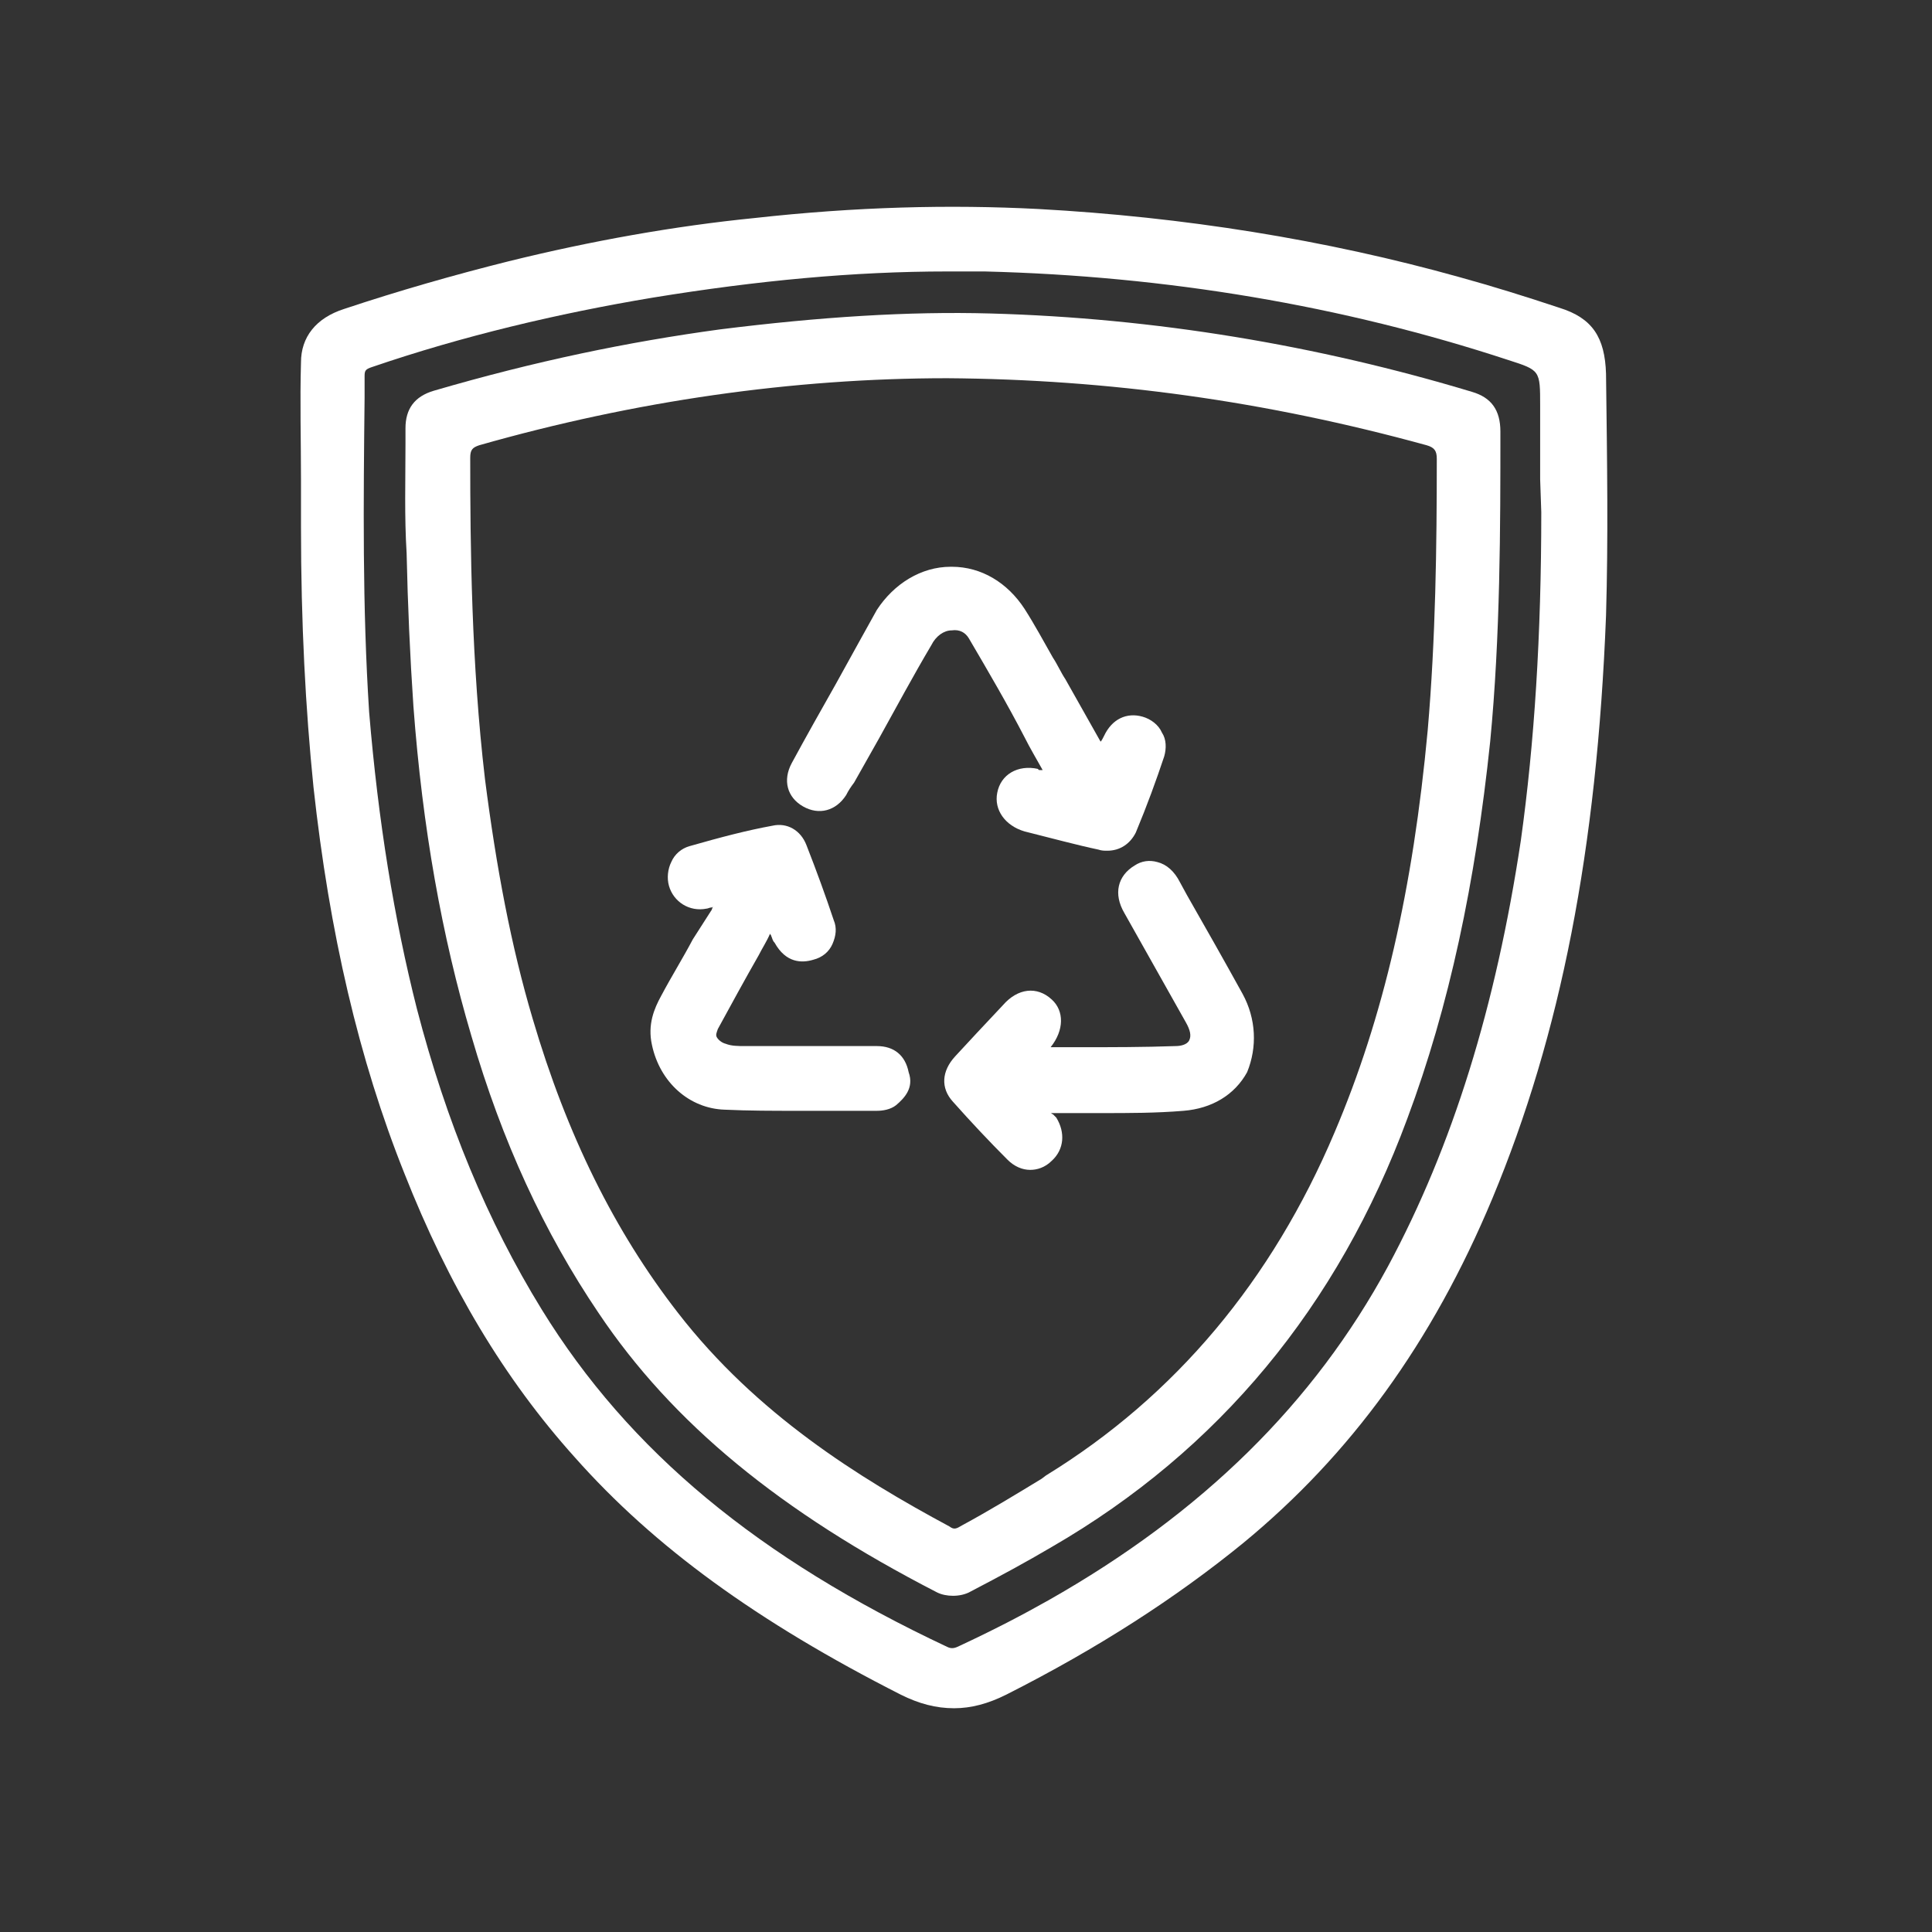
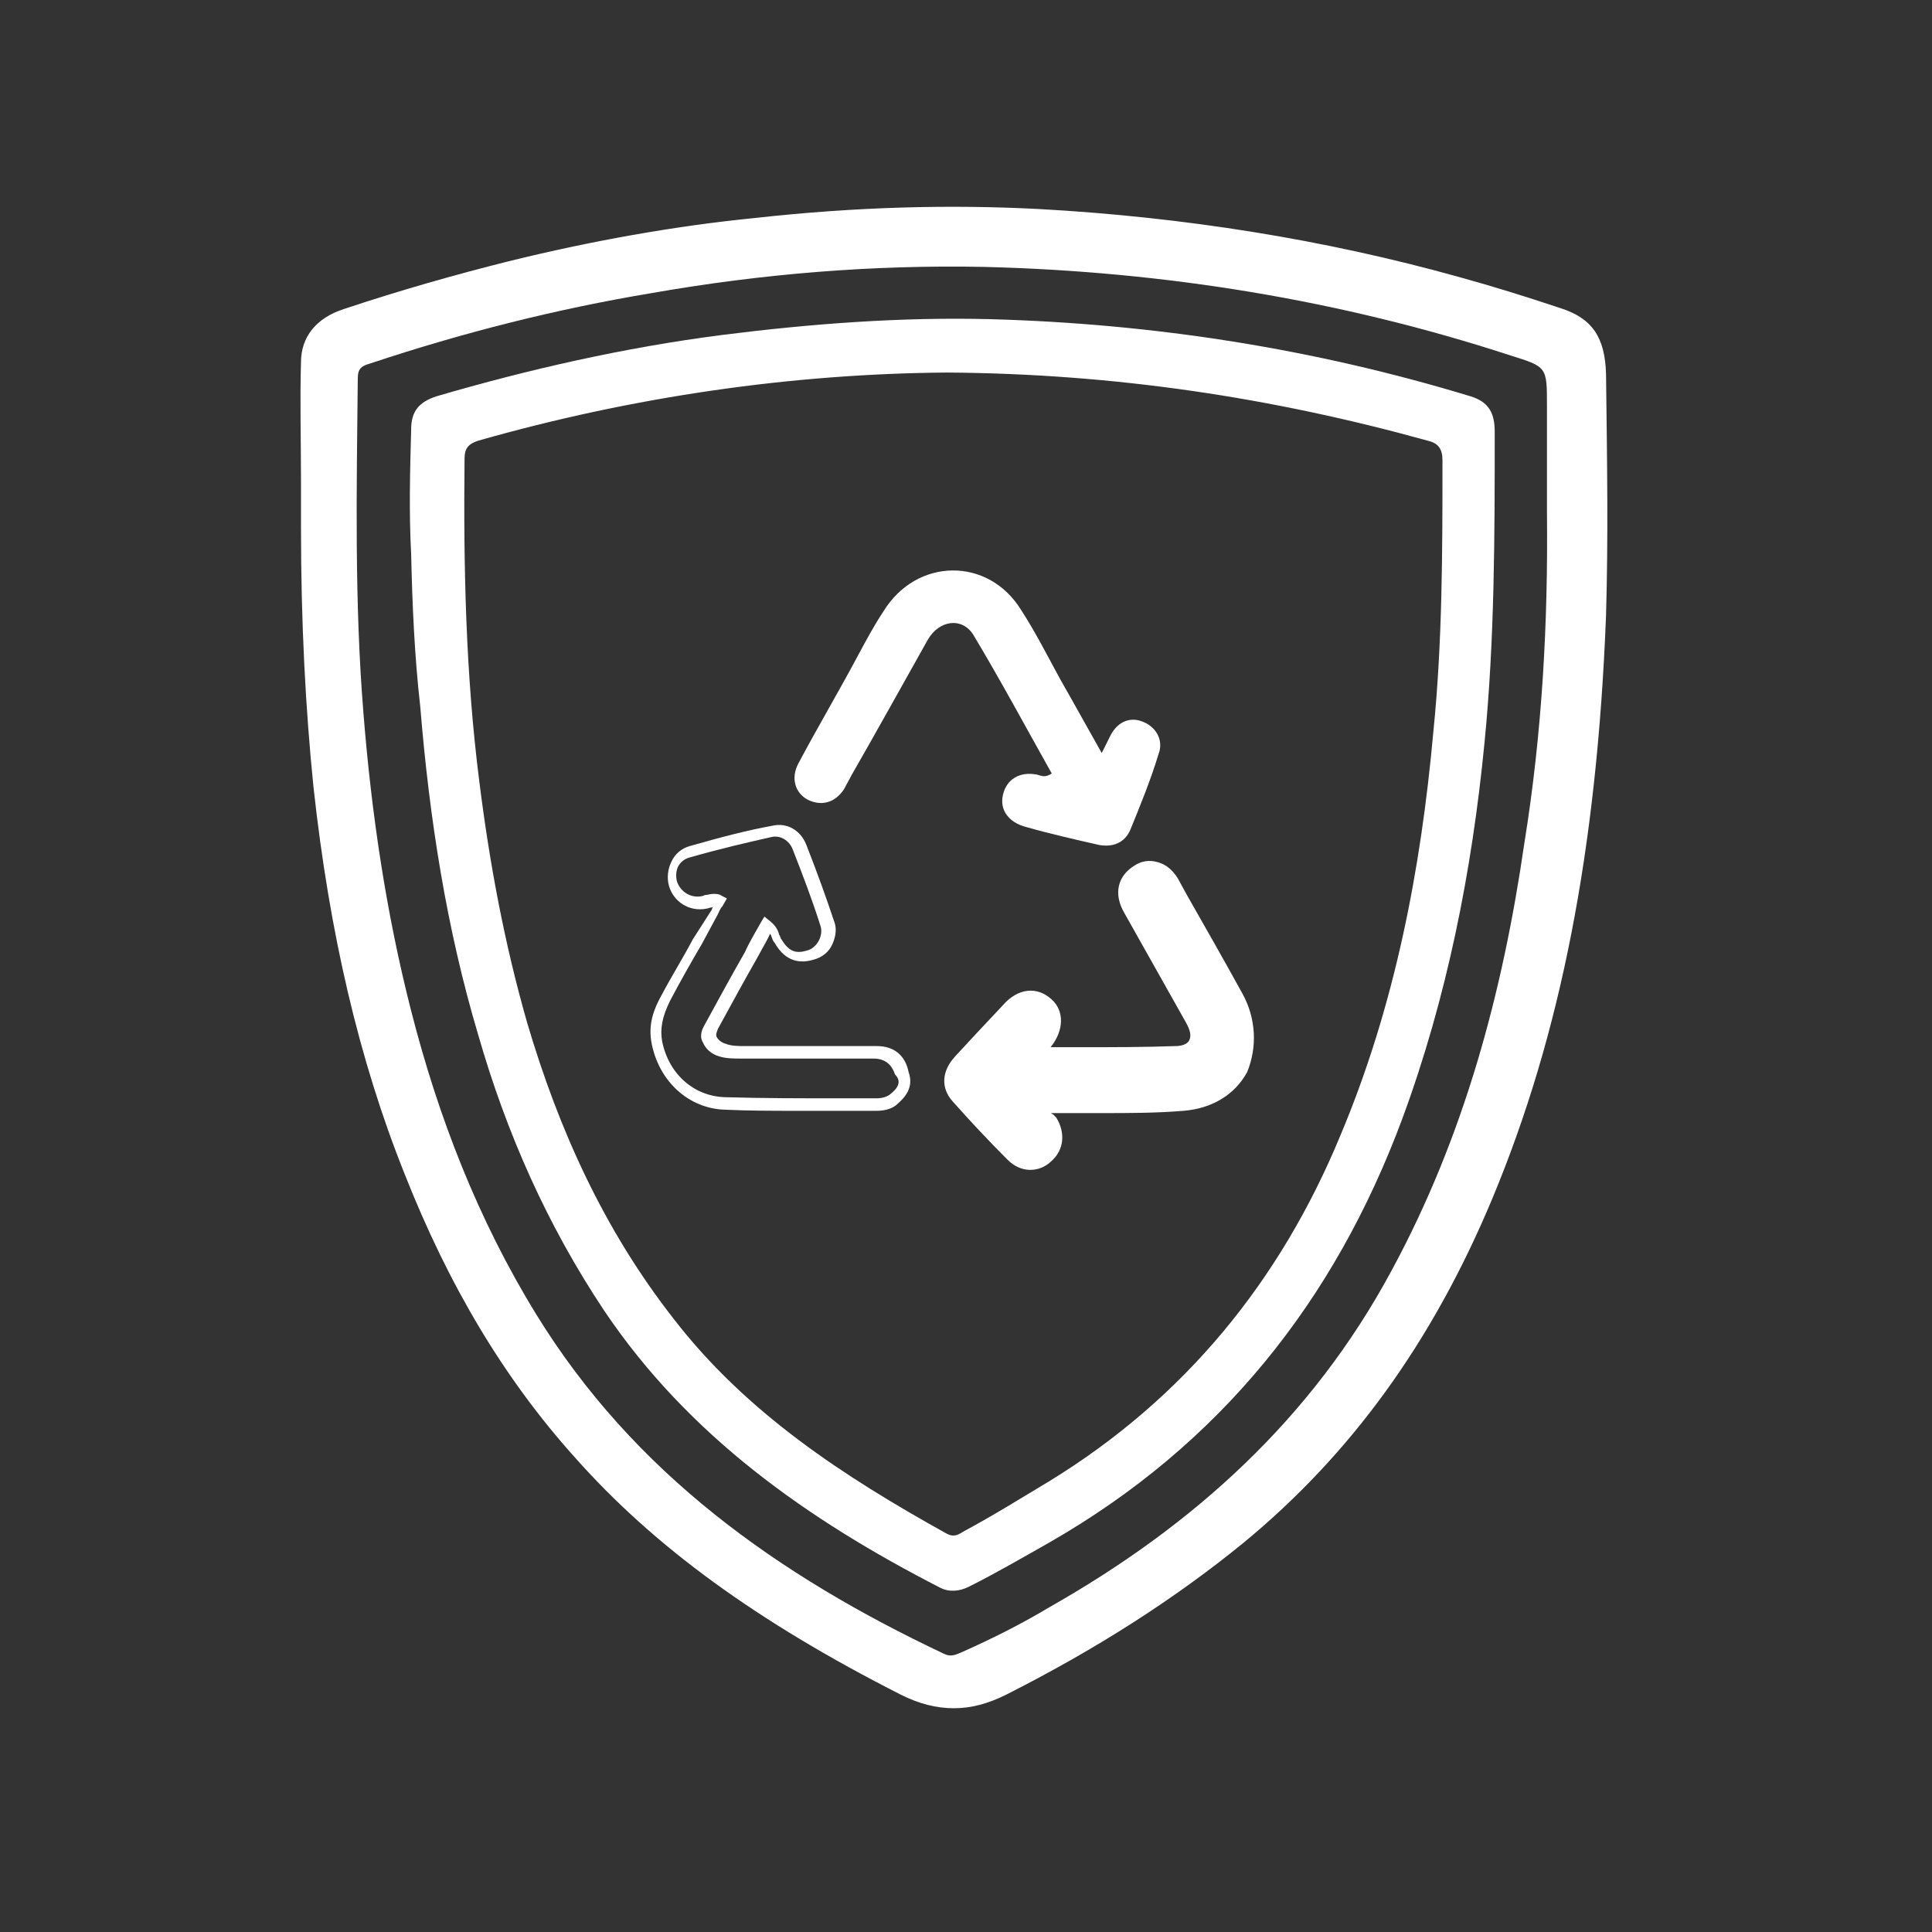
<svg xmlns="http://www.w3.org/2000/svg" version="1.1" id="Calque_1" x="0px" y="0px" viewBox="0 0 170.1 170.1" style="enable-background:new 0 0 170.1 170.1;" xml:space="preserve">
  <rect x="0" y="0" width="170.1" height="170.1" fill="#333333" stroke="none" />
  <style type="text/css">
	.st0{fill:#FFFFFF;}
</style>
  <g>
    <g>
      <path class="st0" d="M26.9,46.4c0-4.8-0.1-9.7,0-14.5c0-2.2,1.5-3.6,3.5-4.2c4.7-1.6,9.6-3,14.4-4.2c7.1-1.7,14.3-3,21.5-3.8    c8.3-0.9,16.6-1.2,24.9-0.8c12.6,0.7,24.9,2.6,37,6c3,0.8,5.9,1.7,8.8,2.7c2.8,0.9,3.8,2.4,3.8,5.4c0.1,7.1,0.2,14.2,0,21.3    c-0.7,17.6-3.1,34.8-10,51.1c-4.9,11.8-11.9,22.1-21.9,30.2c-6.4,5.2-13.4,9.5-20.7,13.2c-3.1,1.6-5.8,1.5-8.8,0    C68.8,143.4,59,137,50.9,128c-6.6-7.3-11.3-15.8-14.9-24.9c-4.3-10.9-6.7-22.3-8-33.9C27.2,61.7,26.9,54.1,26.9,46.4z M136.2,45.1    c0-3.1,0-6.3,0-9.4c0-3.4,0-3.4-3.2-4.4c-15-4.9-30.5-7.4-46.3-7.8c-9.8-0.2-19.6,0.6-29.3,2.3c-8.4,1.4-16.7,3.5-24.8,6.2    c-0.7,0.2-1.1,0.4-1.1,1.3c-0.1,9.8-0.3,19.7,0.5,29.5c0.7,8.8,2,17.6,4.2,26.2c2.4,9.4,5.9,18.4,11,26.7    c8.6,14,21.3,23,35.9,29.9c0.6,0.3,1,0.1,1.5-0.1c2.7-1.2,5.3-2.5,7.8-4c12.7-7.2,23.1-16.6,30.1-29.6    c6.4-11.8,9.8-24.5,11.7-37.6C135.8,64.4,136.3,54.7,136.2,45.1z" />
      <g>
        <path class="st0" d="M141.4,32.9c-0.1-3.2-1.2-4.9-4.1-5.8c-3-1-5.9-1.9-8.8-2.7c-11.8-3.3-24.3-5.3-37.1-6     c-7.8-0.4-16-0.2-25,0.8c-7,0.7-14.3,2-21.6,3.8c-4.8,1.2-9.7,2.6-14.5,4.2c-2.5,0.8-3.8,2.5-3.8,4.7c-0.1,3.4,0,6.9,0,10.3     c0,1.4,0,2.8,0,4.2c0,8.5,0.4,16,1.1,22.9c1.4,12.8,4,24,8,34c3.9,9.9,8.8,18.1,15,25c7,7.9,16.1,14.5,28.7,20.9     c1.6,0.8,3.1,1.2,4.7,1.2c1.5,0,3-0.4,4.6-1.2c8.1-4.1,14.9-8.5,20.8-13.3c9.5-7.8,16.7-17.7,22-30.4c6-14.4,9.2-30.7,10-51.3     C141.6,47.4,141.5,40.8,141.4,32.9z M140.3,54.2c-0.8,20.5-3.9,36.7-9.9,51c-5.3,12.5-12.4,22.4-21.7,30     c-5.9,4.8-12.6,9.1-20.6,13.2c-2.9,1.5-5.4,1.5-8.4,0c-12.4-6.3-21.4-12.9-28.4-20.6c-6.1-6.9-11-14.9-14.8-24.7     c-3.9-10-6.5-21-7.9-33.8c-0.8-6.9-1.1-14.3-1.1-22.8v0c0-1.4,0-2.8,0-4.2c0-3.4,0-6.9,0-10.3c0-1.8,1.1-3.1,3.1-3.8     c4.7-1.6,9.6-3,14.4-4.2c7.3-1.8,14.5-3,21.5-3.8c6.2-0.6,11.9-1,17.5-1c2.5,0,4.9,0.1,7.3,0.2c12.7,0.7,25.1,2.7,36.9,5.9     c2.9,0.8,5.8,1.7,8.8,2.7c2.5,0.8,3.4,2.1,3.5,4.9C140.5,40.8,140.6,47.4,140.3,54.2z" />
-         <path class="st0" d="M133.2,30.8c-14.7-4.8-30.3-7.4-46.4-7.8c-9.4-0.2-19,0.5-29.4,2.3c-8.5,1.4-16.9,3.5-24.9,6.2     c-0.7,0.2-1.4,0.6-1.4,1.7l0,1.9c-0.1,9.1-0.2,18.4,0.6,27.6c0.8,9.7,2.2,18.3,4.2,26.3c2.6,10.1,6.2,18.9,11.1,26.8     c7.8,12.6,19.3,22.2,36.1,30.1c0.3,0.1,0.6,0.2,0.8,0.2c0.4,0,0.8-0.1,1.1-0.3c3.1-1.4,5.6-2.7,7.9-4     c13.8-7.8,23.7-17.6,30.3-29.8c5.8-10.7,9.6-23,11.8-37.8c1.3-8.6,1.9-18.1,1.8-29l0-2.9c0-2.2,0-4.3,0-6.5     C136.7,32.1,136.5,31.9,133.2,30.8z M135.7,45.1c0,10.8-0.6,20.3-1.8,28.9c-2.2,14.6-6,26.9-11.7,37.5     c-6.5,12-16.3,21.7-29.9,29.4c-2.3,1.3-4.8,2.6-7.8,4c-0.4,0.2-0.7,0.3-1.1,0.1c-16.6-7.8-28-17.2-35.7-29.7     c-4.8-7.8-8.4-16.5-11-26.5c-2-7.9-3.4-16.5-4.2-26.1C31.9,53.4,32,44.1,32.1,35l0-1.9c0-0.5,0.1-0.6,0.7-0.8     c7.9-2.7,16.3-4.7,24.7-6.1c9.2-1.5,17.7-2.3,25.9-2.3c1.1,0,2.2,0,3.3,0c16,0.4,31.5,3,46.1,7.8c2.8,0.9,2.8,0.9,2.8,4     c0,2.2,0,4.3,0,6.5L135.7,45.1z" />
      </g>
    </g>
    <g>
      <path class="st0" d="M36.2,48.8c-0.2-3.7-0.1-7.3,0-11c0-1.6,0.7-2.4,2.2-2.9c8.2-2.4,16.6-4.3,25.1-5.4c7.9-1,15.8-1.6,23.7-1.4    c14.4,0.4,28.5,2.6,42.3,6.8c1.6,0.5,2.1,1.5,2.1,3.1c0,9.1,0,18.3-0.9,27.4c-1.1,11.3-3.3,22.4-7.2,33    c-6,16.2-16.1,28.8-31.1,37.4c-2.3,1.3-4.7,2.7-7.1,3.9c-0.8,0.4-1.7,0.5-2.5,0.1c-11.7-6-22.2-13.4-29.6-24.4    c-5-7.5-8.6-15.6-11.1-24.3c-2.8-9.4-4.3-19.1-5.1-28.9C36.5,57.8,36.3,53.3,36.2,48.8z M83.4,32.8c-13.6,0.1-27.6,2.1-41.3,6    c-0.9,0.3-1.2,0.7-1.2,1.6c-0.1,9.5,0.1,19,1.3,28.4c0.9,7.2,2.2,14.2,4.2,21.2c2.8,9.5,6.8,18.3,12.9,26.1    c6.4,8.3,15,13.9,24,18.9c0.7,0.4,1.1,0.1,1.6-0.2c2.6-1.4,5-2.9,7.5-4.4c11.9-7.3,20.3-17.6,25.6-30.4    c4.8-11.4,7.1-23.4,8.2-35.6c0.8-7.9,0.8-15.9,0.8-23.9c0-1-0.4-1.5-1.3-1.7C112,35,98.1,32.9,83.4,32.8z" />
      <g>
-         <path class="st0" d="M125.8,38.2c-14.3-3.9-28.1-5.9-42.5-6h0c-13.7,0.1-27.6,2.1-41.4,6c-1.1,0.3-1.6,0.9-1.6,2.1     c-0.1,7.9,0,18.2,1.3,28.5c0.9,7.8,2.3,14.8,4.2,21.2c3,10.3,7.3,18.9,13,26.3c7,9,16.1,14.6,24.2,19c0.3,0.2,0.6,0.2,0.9,0.2     c0.5,0,0.8-0.2,1.2-0.4c2.4-1.3,4.8-2.7,7-4.1l0.4-0.3c11.6-7.2,20.3-17.5,25.8-30.7c4.3-10.2,6.9-21.6,8.3-35.7     c0.8-8.2,0.8-16.3,0.8-23.9C127.5,39.2,127,38.6,125.8,38.2z M125.7,64.3c-1.3,14-3.9,25.3-8.2,35.4c-5.5,13-14,23.2-25.4,30.2     l-0.4,0.3c-2.3,1.4-4.6,2.8-7,4.1c-0.5,0.3-0.7,0.4-1.1,0.1c-8-4.3-17-9.9-23.9-18.8c-5.6-7.2-9.8-15.7-12.8-25.9     c-1.9-6.4-3.2-13.3-4.2-21.1c-1.2-10.2-1.3-20.5-1.3-28.3c0-0.7,0.2-0.9,0.8-1.1c13.7-3.9,27.6-5.9,41.2-5.9     c14.2,0.1,28,2,42.2,5.9c0.7,0.2,0.9,0.5,0.9,1.2C126.5,48.1,126.4,56.2,125.7,64.3z" />
-         <path class="st0" d="M132.1,38c0-1.9-0.8-3-2.5-3.5c-13.6-4.1-27.9-6.5-42.4-6.9c-7.2-0.2-15,0.3-23.8,1.4     c-8.1,1.1-16.3,2.8-25.2,5.4c-1.7,0.5-2.5,1.6-2.5,3.3l0,1.4c0,3.1-0.1,6.4,0.1,9.6c0.1,4.6,0.3,9.1,0.6,13.5     c0.8,10.7,2.5,20.2,5.1,29c2.7,9.3,6.4,17.3,11.2,24.4c6.5,9.7,16,17.5,29.8,24.6c0.4,0.2,0.9,0.3,1.4,0.3c0.5,0,1.1-0.1,1.6-0.4     c2.5-1.3,4.9-2.6,7.1-3.9c14.7-8.5,25.2-21.2,31.3-37.7c3.7-9.9,6-20.8,7.3-33.2C132.1,56,132.1,46.3,132.1,38z M130.1,65.4     c-1.2,12.3-3.6,23.1-7.2,32.9c-6,16.3-16.4,28.8-30.9,37.2c-2.2,1.3-4.6,2.6-7,3.9c-0.8,0.4-1.4,0.4-2.1,0.1     c-13.7-7-23-14.7-29.5-24.3c-4.7-7-8.3-14.9-11.1-24.1c-2.6-8.7-4.2-18.2-5.1-28.8c-0.3-4.4-0.5-8.9-0.6-13.4l0,0     c-0.2-3.2-0.1-6.4-0.1-9.5l0-1.4c0-1.3,0.5-2,1.8-2.4c8.8-2.6,17-4.3,25-5.4c7.4-1,14-1.4,20.3-1.4c1.1,0,2.2,0,3.3,0     c14.4,0.4,28.6,2.7,42.2,6.8c1.3,0.4,1.7,1.1,1.7,2.6C131.1,46.3,131.1,55.9,130.1,65.4z" />
-       </g>
+         </g>
    </g>
    <path class="st0" d="M97,66.3c0.3-0.6,0.5-1,0.7-1.4c0.6-1.3,1.7-1.8,2.8-1.4c1.2,0.4,2,1.6,1.5,2.9c-0.7,2.3-1.6,4.5-2.5,6.7   c-0.5,1.1-1.5,1.5-2.7,1.3c-2.2-0.5-4.4-1-6.5-1.6c-1.5-0.4-2.3-1.5-2-2.8c0.3-1.4,1.5-2.1,3-1.8c0.4,0.1,0.7,0.3,1.3-0.1   c-2.3-4.1-4.5-8.2-6.9-12.2c-1-1.6-3-1.3-4,0.4c-2.2,3.9-4.4,7.9-6.7,11.9c-0.2,0.4-0.5,0.9-0.7,1.3c-0.8,1.2-2,1.5-3.2,0.9   c-1.1-0.6-1.5-1.9-0.8-3.2c1.7-3.2,3.6-6.4,5.3-9.6c0.7-1.3,1.4-2.6,2.2-3.8c2.9-4.7,9.2-4.8,12.1-0.1c1.3,2,2.4,4.2,3.5,6.2   C94.6,62,95.7,64,97,66.3z" />
    <path class="st0" d="M91.6,92.6c3.9,0,7.8,0.1,11.8,0c1.7-0.1,2.2-1.2,1.3-2.8c-1.8-3.2-3.6-6.4-5.3-9.6c-0.8-1.5-0.6-2.8,0.7-3.5   c1.2-0.7,2.5-0.2,3.4,1.3c1.9,3.3,3.7,6.5,5.5,9.8c2.4,4.3-0.1,9-5,9.4c-3.6,0.3-7.3,0.1-11,0.2c-0.4,0-1-0.3-1.2,0.2   c-0.2,0.4,0.3,0.6,0.5,1c0.8,1.1,0.7,2.3-0.3,3.2c-0.9,0.8-2.2,0.9-3.2-0.1c-1.7-1.7-3.3-3.4-4.8-5.1c-0.9-1-0.7-2.2,0.2-3.3   c1.4-1.5,2.8-3,4.2-4.5c1.2-1.2,2.6-1.4,3.6-0.4c1,0.9,0.9,2.3-0.2,3.6C91.7,92,91.5,92.1,91.6,92.6z" />
    <g>
-       <path class="st0" d="M67.8,81.3c-1.7,3-3.4,6-5,9.1c-0.5,1,0.1,1.7,1,2c0.6,0.2,1.3,0.2,1.9,0.2c3.9,0,7.7,0,11.6,0    c1.2,0,2,0.6,2.4,1.8c0.3,1-0.2,1.8-1,2.4c-0.4,0.3-0.9,0.4-1.4,0.4c-4.5,0-8.9,0.1-13.4-0.1c-3.1-0.1-5.3-2.3-6-5.3    c-0.3-1.4,0.1-2.7,0.8-3.9c1.4-2.5,2.8-5,4.2-7.6c0.2-0.3,0.3-0.7,0.5-1c-0.6-0.3-1,0-1.4,0.1c-1.2,0.2-2.4-0.5-2.7-1.7    c-0.3-1.2,0.3-2.5,1.5-2.8c2.4-0.7,4.8-1.3,7.2-1.8c1.1-0.2,2,0.4,2.5,1.4c0.9,2.2,1.7,4.4,2.4,6.6c0.4,1.3-0.3,2.5-1.5,2.9    c-1.3,0.4-2.2-0.1-2.8-1.2C68.3,82.4,68.3,81.8,67.8,81.3z" />
      <g>
-         <path class="st0" d="M85.3,56.2c1.7,2.9,3.4,5.8,4.9,8.7c0.5,1,1.1,2,1.6,2.9c-0.1,0-0.1,0-0.2,0c-0.1,0-0.2,0-0.2-0.1     c-1.8-0.4-3.3,0.5-3.6,2.1c-0.3,1.5,0.7,2.9,2.4,3.4c2.4,0.6,4.6,1.2,6.5,1.6c0.3,0.1,0.5,0.1,0.8,0.1c1.1,0,2-0.6,2.5-1.6     c1-2.4,1.8-4.6,2.5-6.7c0.2-0.7,0.2-1.5-0.2-2.1c-0.3-0.7-1-1.2-1.7-1.4c-1.4-0.4-2.7,0.2-3.4,1.7c-0.1,0.2-0.2,0.4-0.3,0.5     l-3.1-5.5c-0.4-0.6-0.7-1.3-1.1-1.9c-0.8-1.4-1.6-2.9-2.5-4.3c-1.5-2.3-3.8-3.7-6.4-3.7c0,0,0,0-0.1,0c-2.6,0-5,1.5-6.5,3.8     c-0.5,0.9-1,1.8-1.5,2.7l-2.1,3.8c-1.3,2.3-2.6,4.6-3.9,7c-0.8,1.5-0.4,3,1,3.8c1.4,0.8,2.9,0.4,3.8-1c0.2-0.4,0.4-0.7,0.7-1.1     l2.2-3.9c1.5-2.7,3-5.5,4.6-8.2c0.4-0.8,1.1-1.3,1.8-1.3C84.5,55.4,85,55.7,85.3,56.2z M81.3,56.1c-1.5,2.7-3.1,5.5-4.6,8.2     l-2.2,3.9c-0.2,0.3-0.4,0.7-0.6,1c-0.7,1-1.6,1.2-2.5,0.7c-0.9-0.5-1.2-1.5-0.7-2.5c1.3-2.3,2.6-4.6,3.8-6.9l2.1-3.8     c0.5-0.9,1-1.8,1.5-2.7c1.3-2.1,3.3-3.3,5.6-3.4c2.3,0,4.3,1.2,5.6,3.2c0.9,1.4,1.7,2.9,2.4,4.3c0.4,0.7,0.7,1.3,1.1,2l4,7.2     l0.7-1.4c0.2-0.3,0.3-0.6,0.4-0.8c0.5-1,1.3-1.5,2.2-1.2c0.5,0.2,0.9,0.5,1.1,0.9c0.2,0.4,0.2,0.9,0.1,1.4     c-0.7,2.1-1.5,4.3-2.5,6.7c-0.5,1.1-1.5,1.1-2.1,1c-1.9-0.4-4.1-1-6.5-1.6c-1.2-0.3-1.9-1.2-1.6-2.2c0.2-0.9,0.9-1.4,1.9-1.4     c0.2,0,0.4,0,0.6,0.1c0.1,0,0.1,0,0.2,0c0.3,0.1,0.8,0.2,1.5-0.2l0.4-0.3l-0.2-0.4c-0.7-1.2-1.3-2.3-2-3.5     c-1.6-2.9-3.2-5.8-5-8.7c-0.5-0.8-1.3-1.3-2.2-1.3C82.9,54.4,81.9,55,81.3,56.1z" />
        <path class="st0" d="M109.4,87.5c-1.6-2.9-3.3-5.9-4.9-8.7l-0.6-1.1c-0.5-1-1.2-1.6-2-1.8c-0.7-0.2-1.4-0.1-2,0.3     c-1.5,0.9-1.9,2.5-0.9,4.2c0.9,1.6,1.8,3.2,2.7,4.8c0.9,1.6,1.8,3.2,2.7,4.8c0.4,0.7,0.5,1.2,0.3,1.6c-0.2,0.4-0.8,0.5-1.2,0.5     c-2.8,0.1-5.6,0.1-8.4,0.1c-0.9,0-1.8,0-2.6,0c1.2-1.5,1.2-3.2,0.1-4.2c-1.3-1.2-3-1-4.3,0.5c-1.7,1.8-3,3.2-4.2,4.5     c-1.2,1.3-1.3,2.8-0.2,4c1.6,1.8,3.2,3.5,4.8,5.1c0.6,0.6,1.3,0.9,2,0.9c0.6,0,1.3-0.2,1.9-0.8c1.1-1,1.2-2.5,0.4-3.8     c-0.1-0.1-0.2-0.2-0.3-0.3c-0.1,0-0.1-0.1-0.2-0.1c0.1,0,0.2,0,0.3,0c0.1,0,0.3,0,0.4,0c1.3,0,2.5,0,3.8,0c2.4,0,4.8,0,7.2-0.2     c2.5-0.2,4.5-1.4,5.6-3.4C110.7,92.2,110.6,89.7,109.4,87.5z M108.7,93.7c-0.9,1.7-2.7,2.7-4.8,2.9c-2.4,0.2-4.8,0.2-7.2,0.2     c-1.3,0-2.5,0-3.8,0c-0.1,0-0.2,0-0.3,0c-0.3,0-1.1-0.2-1.4,0.6c-0.3,0.6,0.2,1,0.4,1.2c0.1,0.1,0.1,0.1,0.2,0.2     c0.6,0.9,0.5,1.9-0.2,2.5c-0.8,0.7-1.7,0.7-2.5-0.1c-1.6-1.6-3.3-3.4-4.8-5.1c-0.7-0.8-0.6-1.7,0.2-2.6c1.2-1.3,2.5-2.7,4.2-4.5     c0.6-0.6,1.2-0.9,1.7-0.9c0.4,0,0.8,0.2,1.2,0.5c0.8,0.7,0.7,1.8-0.3,3c-0.2,0.2-0.5,0.5-0.3,1.1l0.1,0.4h0.4c1.1,0,2.3,0,3.4,0     c2.7,0,5.6,0,8.4-0.1c1.2,0,1.8-0.5,2-1c0.3-0.5,0.4-1.3-0.3-2.5c-0.9-1.6-1.8-3.2-2.7-4.8c-0.9-1.6-1.8-3.2-2.7-4.8     c-0.5-0.9-0.8-2.1,0.5-2.9c0.4-0.2,0.8-0.3,1.2-0.2c0.5,0.1,1,0.6,1.4,1.3l0.6,1.1c1.6,2.8,3.3,5.8,4.9,8.7     C109.6,89.9,109.6,92,108.7,93.7z" />
        <path class="st0" d="M77.2,92.1l-1.9,0c-3.2,0-6.4,0-9.7,0c-0.6,0-1.2,0-1.7-0.2c-0.4-0.1-0.7-0.4-0.8-0.6     c-0.1-0.2,0-0.4,0.1-0.7c1.2-2.2,2.4-4.4,3.6-6.5c0.3-0.6,0.7-1.2,1-1.9c0,0.1,0.1,0.1,0.1,0.2c0.1,0.2,0.1,0.4,0.3,0.6     c1,1.8,2.4,1.8,3.4,1.5c0.8-0.2,1.4-0.7,1.7-1.4c0.3-0.7,0.4-1.4,0.1-2.1c-0.7-2.1-1.5-4.3-2.4-6.6c-0.5-1.3-1.7-2-3-1.7     c-2.2,0.4-4.5,1-7.3,1.8c-0.7,0.2-1.3,0.7-1.6,1.4c-0.3,0.6-0.4,1.4-0.2,2.1c0.4,1.4,1.8,2.3,3.3,2c0.1,0,0.3-0.1,0.4-0.1     c0.1,0,0.1,0,0.2-0.1c-0.1,0.1-0.1,0.3-0.2,0.4L61,82.7c-0.9,1.7-1.9,3.3-2.8,5c-0.6,1.1-1.2,2.5-0.8,4.3     c0.7,3.3,3.3,5.6,6.4,5.7c2.1,0.1,4.3,0.1,6.4,0.1c1.2,0,2.5,0,3.7,0c1.1,0,2.2,0,3.3,0c0.5,0,1.2-0.1,1.7-0.5     c0.7-0.6,1.6-1.5,1.1-2.9C79.7,92.9,78.7,92.1,77.2,92.1z M78.3,96.4c-0.3,0.2-0.7,0.3-1.1,0.3c-1.1,0-2.2,0-3.3,0     c-3.3,0-6.7,0-10.1-0.1c-2.7-0.1-4.9-2-5.5-4.9c-0.2-1.1,0-2.2,0.7-3.6c0.9-1.7,1.8-3.3,2.8-5l1.4-2.6c0.1-0.2,0.2-0.5,0.4-0.7     l0.4-0.7l-0.4-0.2c-0.3-0.2-0.5-0.2-0.8-0.2c-0.3,0-0.5,0.1-0.7,0.1c-0.1,0-0.2,0.1-0.3,0.1c-1,0.2-1.9-0.4-2.2-1.3     c-0.1-0.4-0.1-0.9,0.1-1.3c0.2-0.4,0.6-0.7,1-0.8c2.8-0.8,5-1.3,7.2-1.8c0.8-0.2,1.6,0.3,1.9,1.1c0.9,2.3,1.7,4.4,2.4,6.6     c0.2,0.5,0.1,1-0.1,1.4c-0.2,0.4-0.6,0.8-1.1,0.9c-1,0.3-1.6,0-2.2-1c-0.1-0.1-0.1-0.3-0.2-0.4c-0.1-0.4-0.3-0.8-0.8-1.2     l-0.5-0.4l-0.3,0.5c-0.5,0.9-1,1.7-1.4,2.6c-1.2,2.1-2.4,4.3-3.6,6.5c-0.4,0.7-0.3,1.2-0.1,1.5c0.2,0.5,0.7,1,1.4,1.2     c0.6,0.2,1.3,0.2,2,0.2c3.2,0,6.4,0,9.7,0l1.9,0c1,0,1.6,0.5,1.9,1.4C79.4,95.2,79.1,95.8,78.3,96.4z" />
      </g>
    </g>
  </g>
</svg>